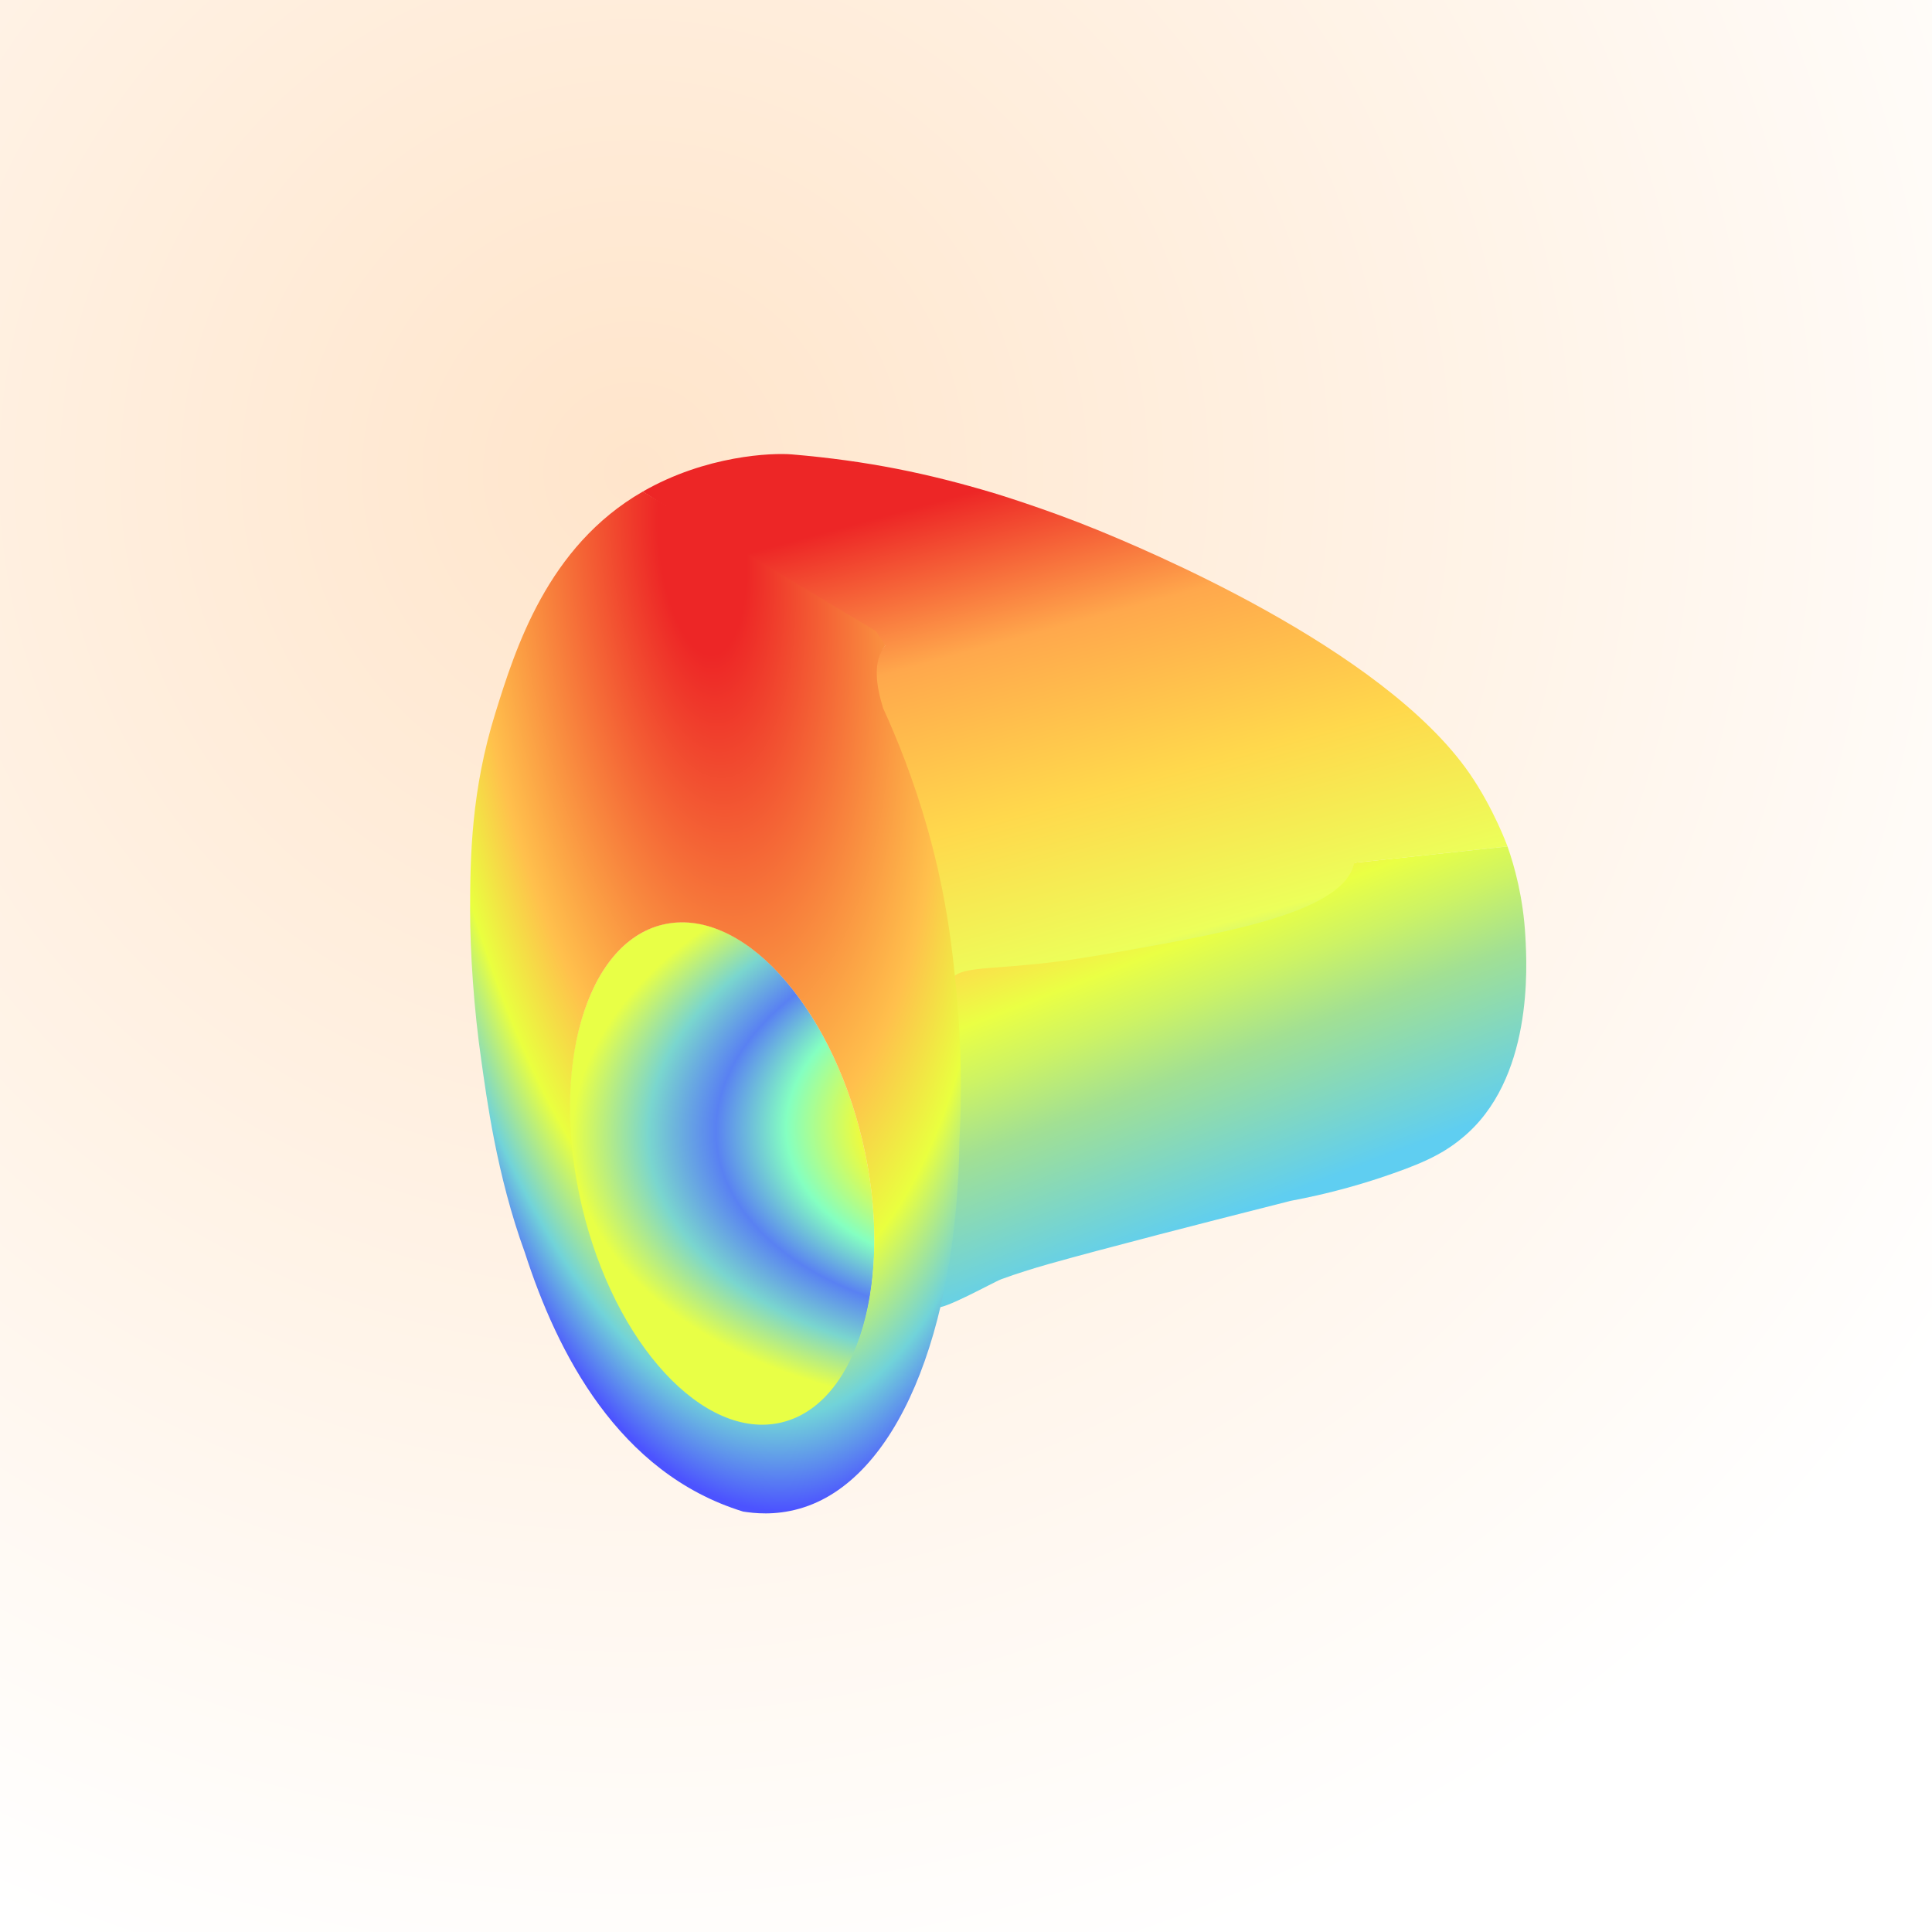
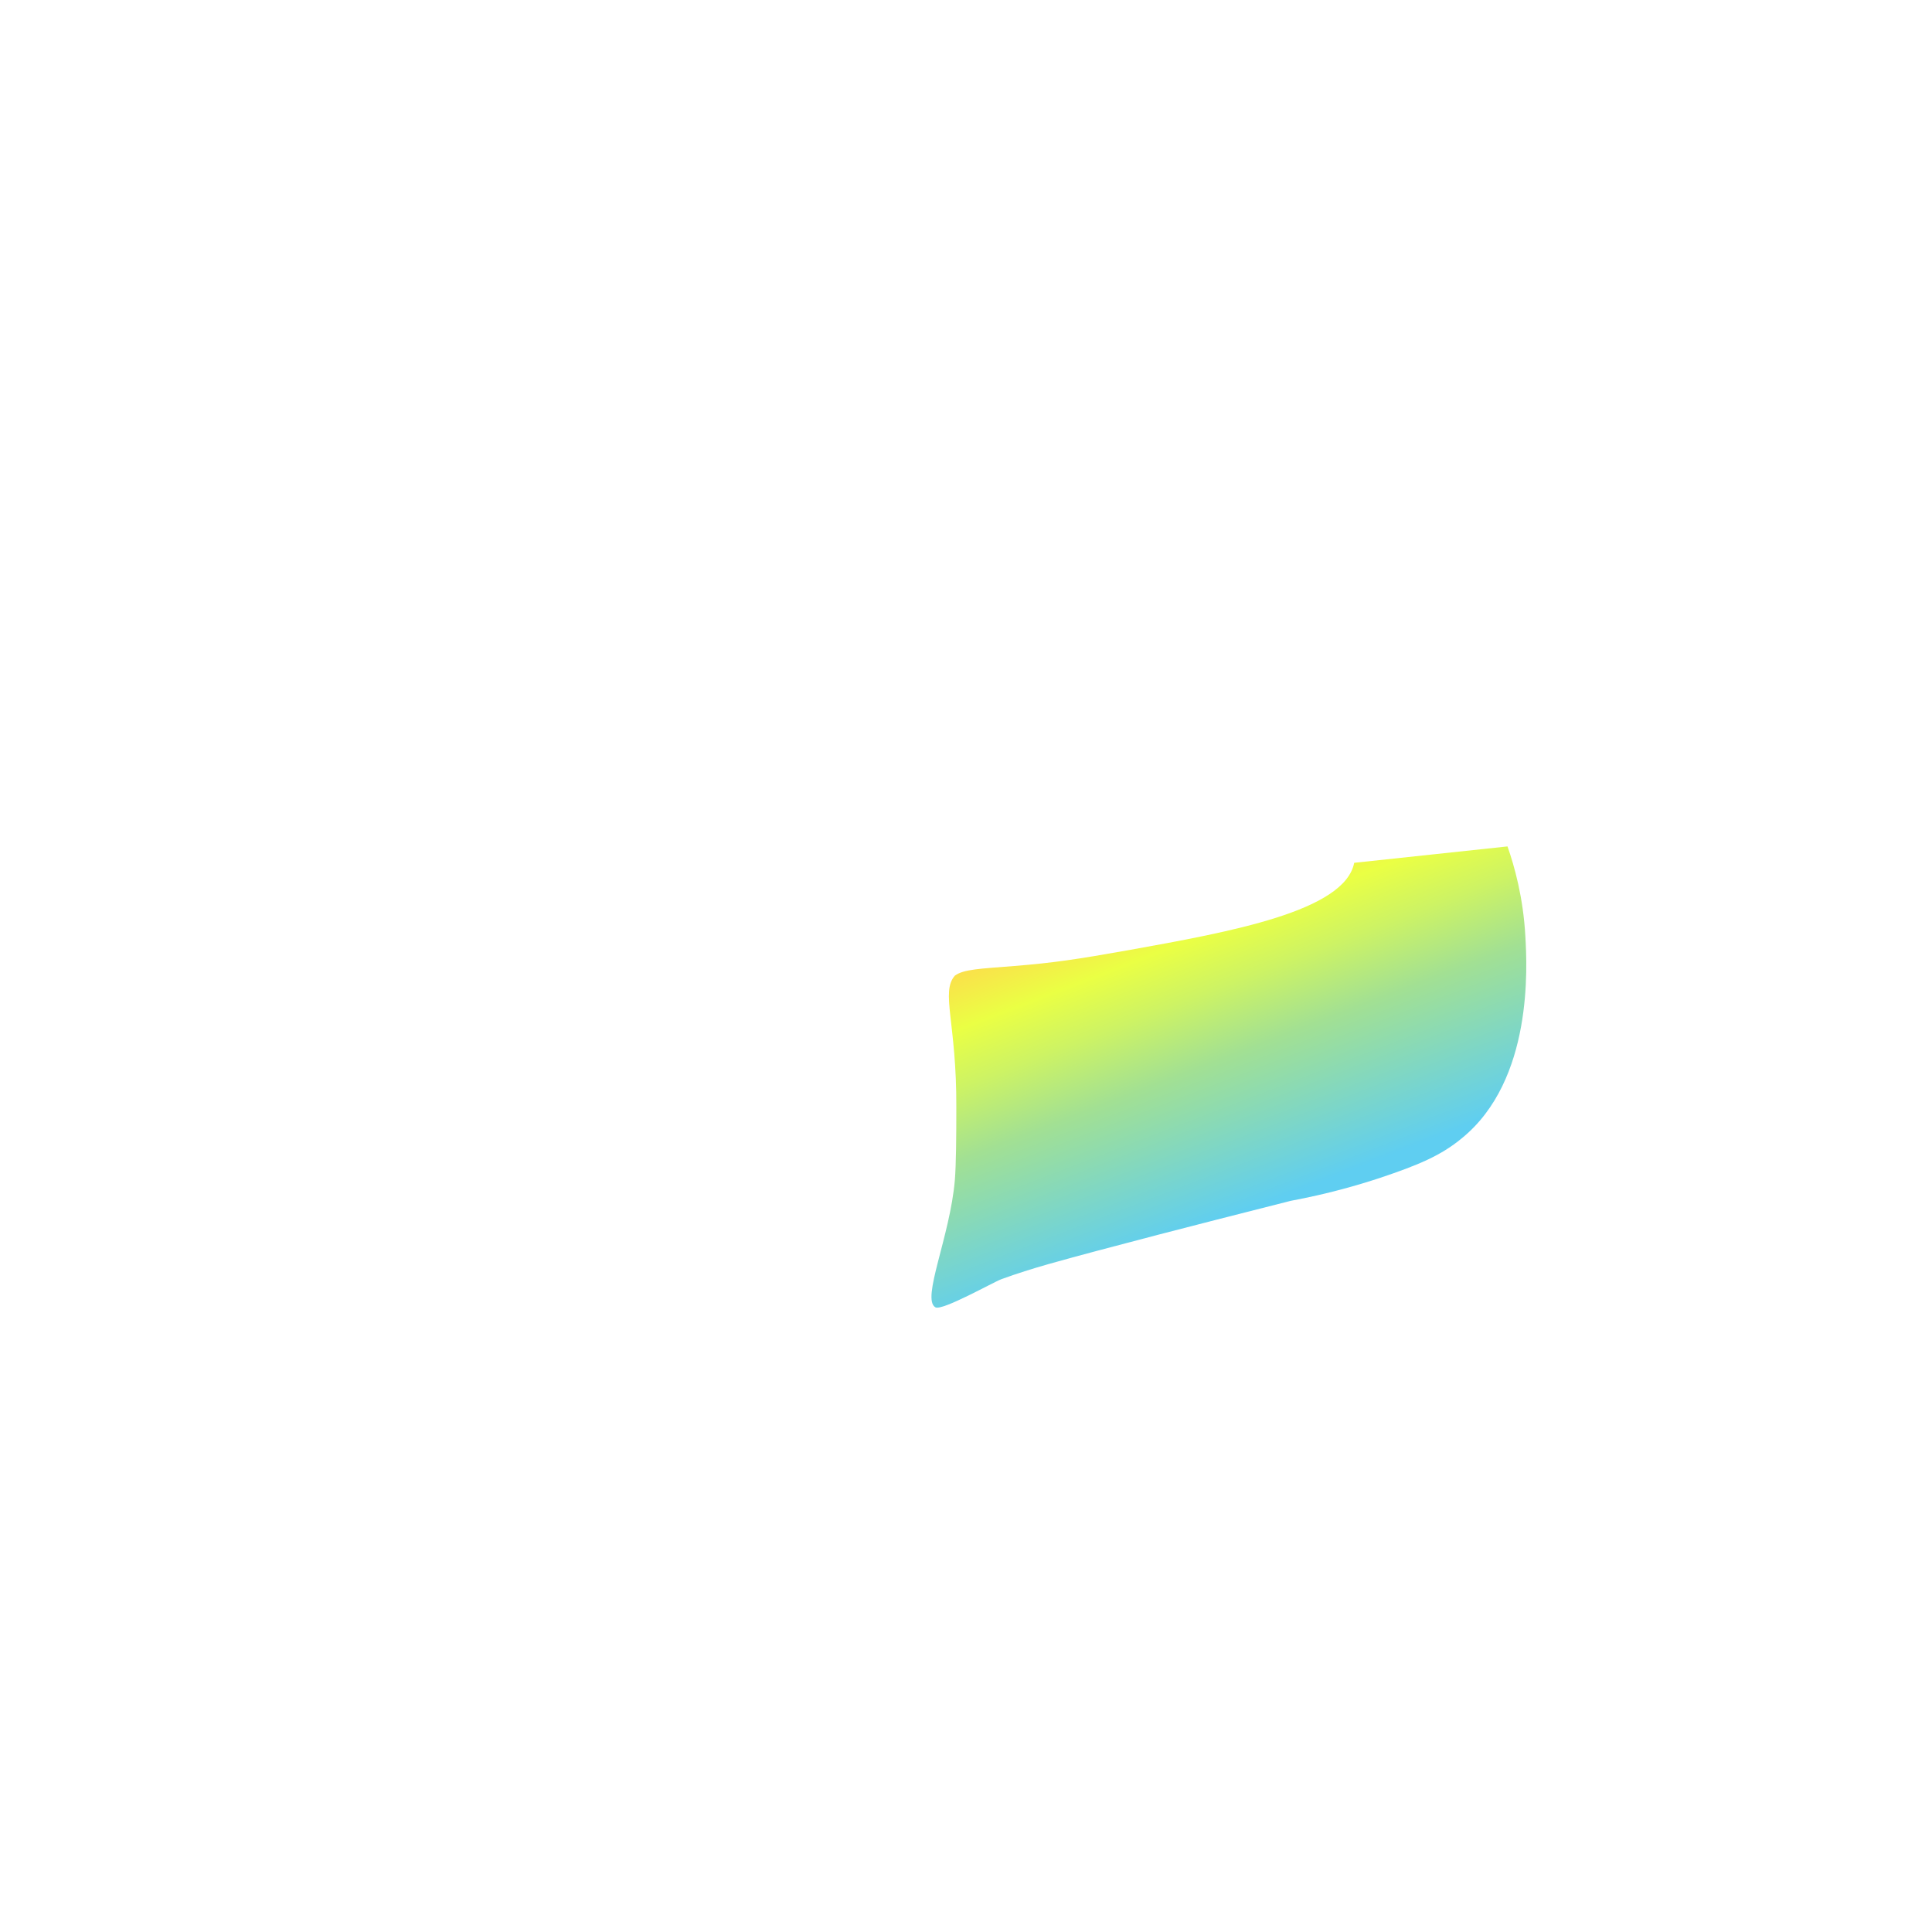
<svg xmlns="http://www.w3.org/2000/svg" fill="none" viewBox="0 0 600 600">
-   <rect width="600" height="600" fill="url(#paint0_radial)" />
  <g filter="url(#filter0_i)">
-     <path d="M267.889 360.493C277.967 403.389 266.586 442.757 242.468 448.423C218.35 454.089 190.629 423.909 180.551 381.012C170.472 338.116 181.854 298.748 205.972 293.082C230.089 287.416 257.811 317.597 267.889 360.493Z" fill="url(#paint1_angular)" />
-     <path d="M468.167 268.864C468.167 268.864 463.922 257.12 456.345 246.159C429.177 206.947 354.072 176.021 340.553 170.475C324.618 163.951 308.618 159.123 308.618 159.123C288.178 153.02 269.5 149.12 245.921 147.117C239.783 146.596 219.276 147.378 199.619 158.666L274.919 206.556C264.5 217.5 264.419 258.5 278 297C286.5 325.5 271.5 337 394 305.5C420.556 294.5 421.275 270.104 420.556 273.953L468.167 268.864Z" fill="url(#paint2_linear)" />
    <path d="M473.717 296.855C473.064 284.72 470.32 274.997 468.166 268.863L420.557 273.953C417.618 288.96 382.284 295.355 350.74 301.031C334.282 303.967 326.978 305.034 314.998 306C304.478 306.849 299.28 306.977 296.537 309C292.064 314.122 297.124 323.576 296.994 350C296.994 359.265 296.93 367.541 296.537 372.5C295.035 390.116 286.057 409.456 290.498 412C292.588 413.174 308.488 404.183 310.971 403.27C320.57 399.746 330.562 397.203 340.424 394.527C366.612 387.546 392.67 381.021 400.834 378.934C412.394 376.78 421.799 374.039 428.525 371.82C440.412 367.84 447.463 364.904 453.994 359.488C476.198 341.416 474.239 306.055 473.717 296.855Z" fill="url(#paint3_linear)" />
-     <path d="M199.619 158.666C169.968 175.694 160.042 207.534 153.838 227.434C146.392 251.313 146 271.996 146 288.699C146 301.682 147.15 319.319 149.5 335.5C151.068 346.46 154.183 370.86 163 395C173 426 192 463.5 230.771 475.428C234.101 475.95 240.567 476.734 248.338 474.515C278.38 465.968 297.255 419.775 297.973 360.011C298.692 346.505 298.626 330.911 296.993 313.622C295.948 302.856 294.315 285.566 288.177 263.775C283.736 248.051 278.511 235.198 274.266 225.933C272.176 219.278 270.87 211.319 274.919 206.556L272 202L199.619 158.666ZM242.657 447.765C218.623 453.441 190.867 423.494 180.745 380.759C170.621 338.024 181.855 298.811 205.888 293.135C229.921 287.459 257.678 317.406 267.8 360.141C277.923 402.812 266.69 442.089 242.657 447.765Z" fill="url(#paint4_radial)" />
  </g>
  <defs>
    <filter id="filter0_i" x="146" y="141" width="327.999" height="335" filterUnits="userSpaceOnUse" color-interpolation-filters="sRGB">
      <feFlood flood-opacity="0" result="BackgroundImageFix" />
      <feBlend mode="normal" in="SourceGraphic" in2="BackgroundImageFix" result="shape" />
      <feColorMatrix in="SourceAlpha" type="matrix" values="0 0 0 0 0 0 0 0 0 0 0 0 0 0 0 0 0 0 127 0" result="hardAlpha" />
      <feOffset dy="-6" />
      <feGaussianBlur stdDeviation="8" />
      <feComposite in2="hardAlpha" operator="arithmetic" k2="-1" k3="1" />
      <feColorMatrix type="matrix" values="0 0 0 0 0 0 0 0 0 0 0 0 0 0 0 0 0 0 0.25 0" />
      <feBlend mode="normal" in2="shape" result="effect1_innerShadow" />
    </filter>
    <radialGradient id="paint0_radial" cx="0" cy="0" r="1" gradientUnits="userSpaceOnUse" gradientTransform="translate(196 143.5) rotate(54.167) scale(497.082)">
      <stop stop-color="#FFE5CB" />
      <stop offset="1" stop-color="#FFFFFF" />
      <stop offset="1" stop-color="#FFFFFF" />
    </radialGradient>
    <radialGradient id="paint1_angular" cx="0" cy="0" r="1" gradientUnits="userSpaceOnUse" gradientTransform="translate(326.5 352.5) rotate(175.956) scale(148.871 91.009)">
      <stop stop-color="#E8FE42" />
      <stop offset="0.2" stop-color="#F35432" />
      <stop offset="0.404" stop-color="#EBFB41" />
      <stop offset="0.555" stop-color="#84FFC1" />
      <stop offset="0.701" stop-color="#5981F2" />
      <stop offset="0.842" stop-color="#7AD6CE" />
      <stop offset="1" stop-color="#E8FF46" />
    </radialGradient>
    <linearGradient id="paint2_linear" x1="257" y1="171" x2="305.41" y2="348.025" gradientUnits="userSpaceOnUse">
      <stop stop-color="#ED2626" />
      <stop offset="0.26" stop-color="#FFA84C" />
      <stop offset="0.545" stop-color="#FFD84C" />
      <stop offset="0.816" stop-color="#ECFF5A" />
      <stop offset="1" stop-color="#62CDDD" />
    </linearGradient>
    <linearGradient id="paint3_linear" x1="332.5" y1="290" x2="370.45" y2="388.519" gradientUnits="userSpaceOnUse">
      <stop stop-color="#FFD84C" />
      <stop offset="0.196" stop-color="#EAFF44" />
      <stop offset="0.357" stop-color="#CDF364" />
      <stop offset="0.557" stop-color="#A2E093" />
      <stop offset="1" stop-color="#5FCEF1" />
    </linearGradient>
    <radialGradient id="paint4_radial" cx="0" cy="0" r="1" gradientUnits="userSpaceOnUse" gradientTransform="translate(218 174.5) rotate(84.412) scale(302.94 117.978)">
      <stop offset="0.113" stop-color="#ED2626" />
      <stop offset="0.625" stop-color="#FFC04C" />
      <stop offset="0.779" stop-color="#E9FF3F" />
      <stop offset="0.904" stop-color="#71D3D9" />
      <stop offset="1" stop-color="#4C53FF" />
    </radialGradient>
  </defs>
</svg>